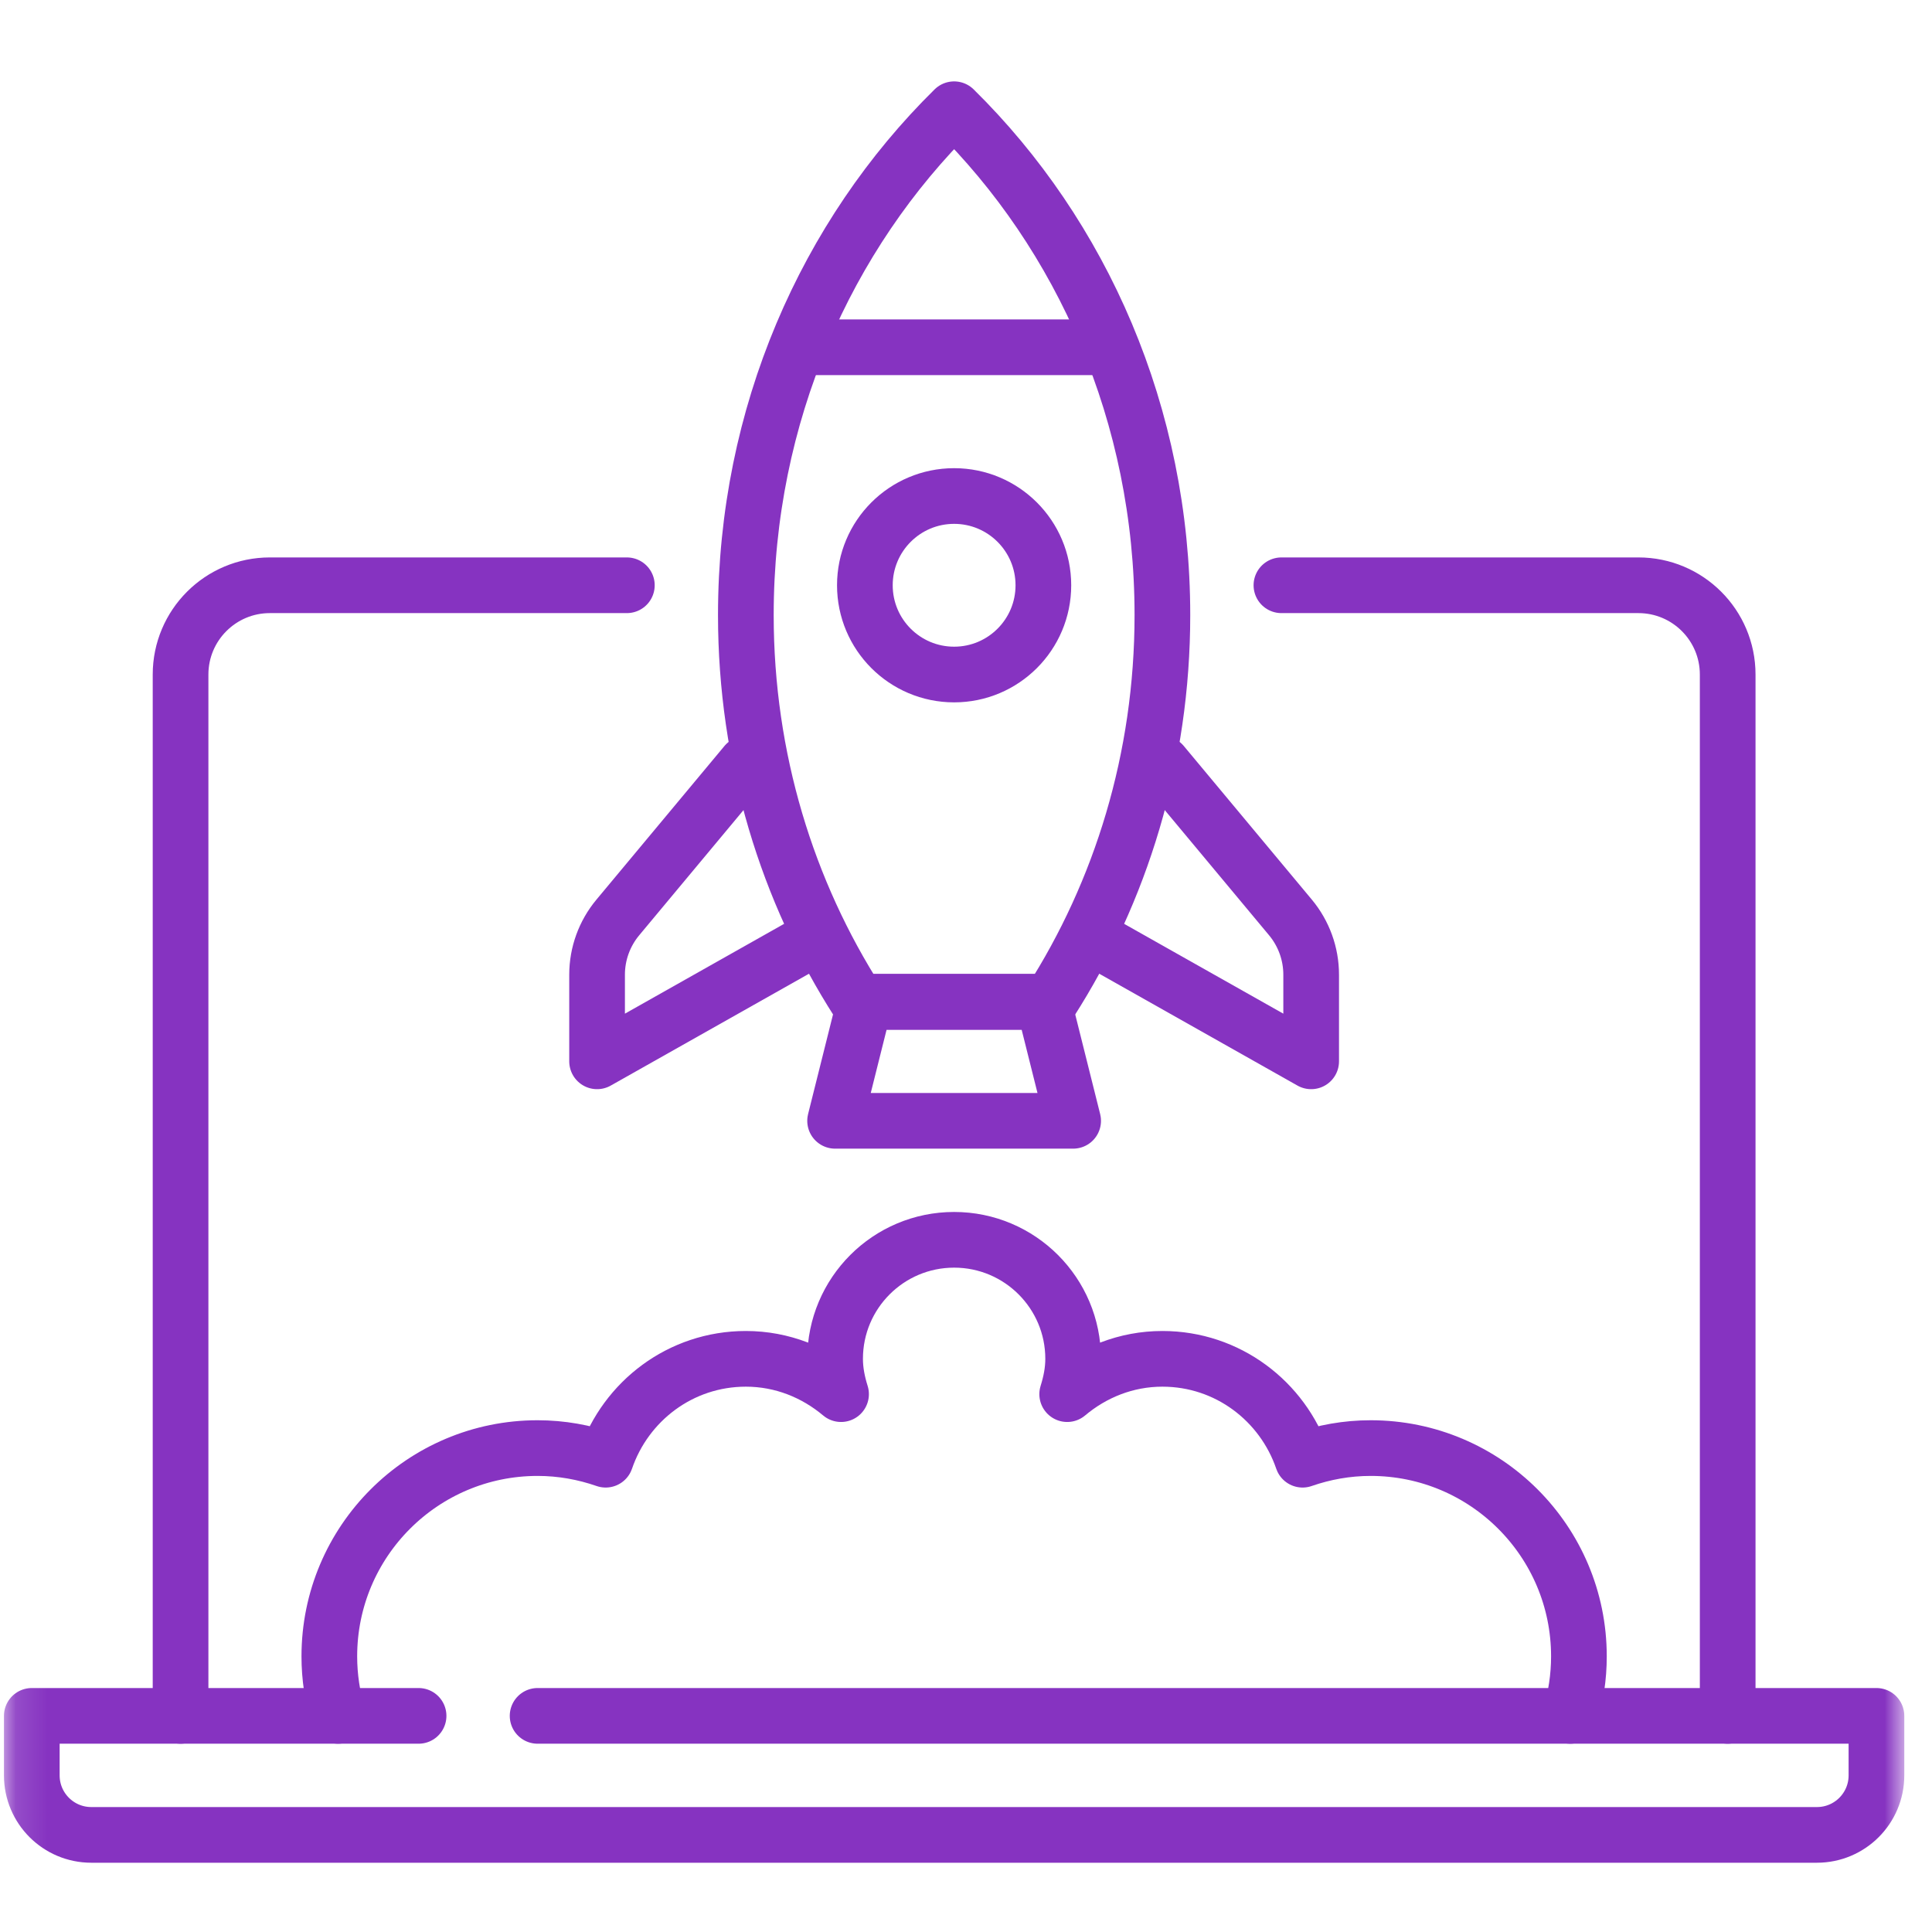
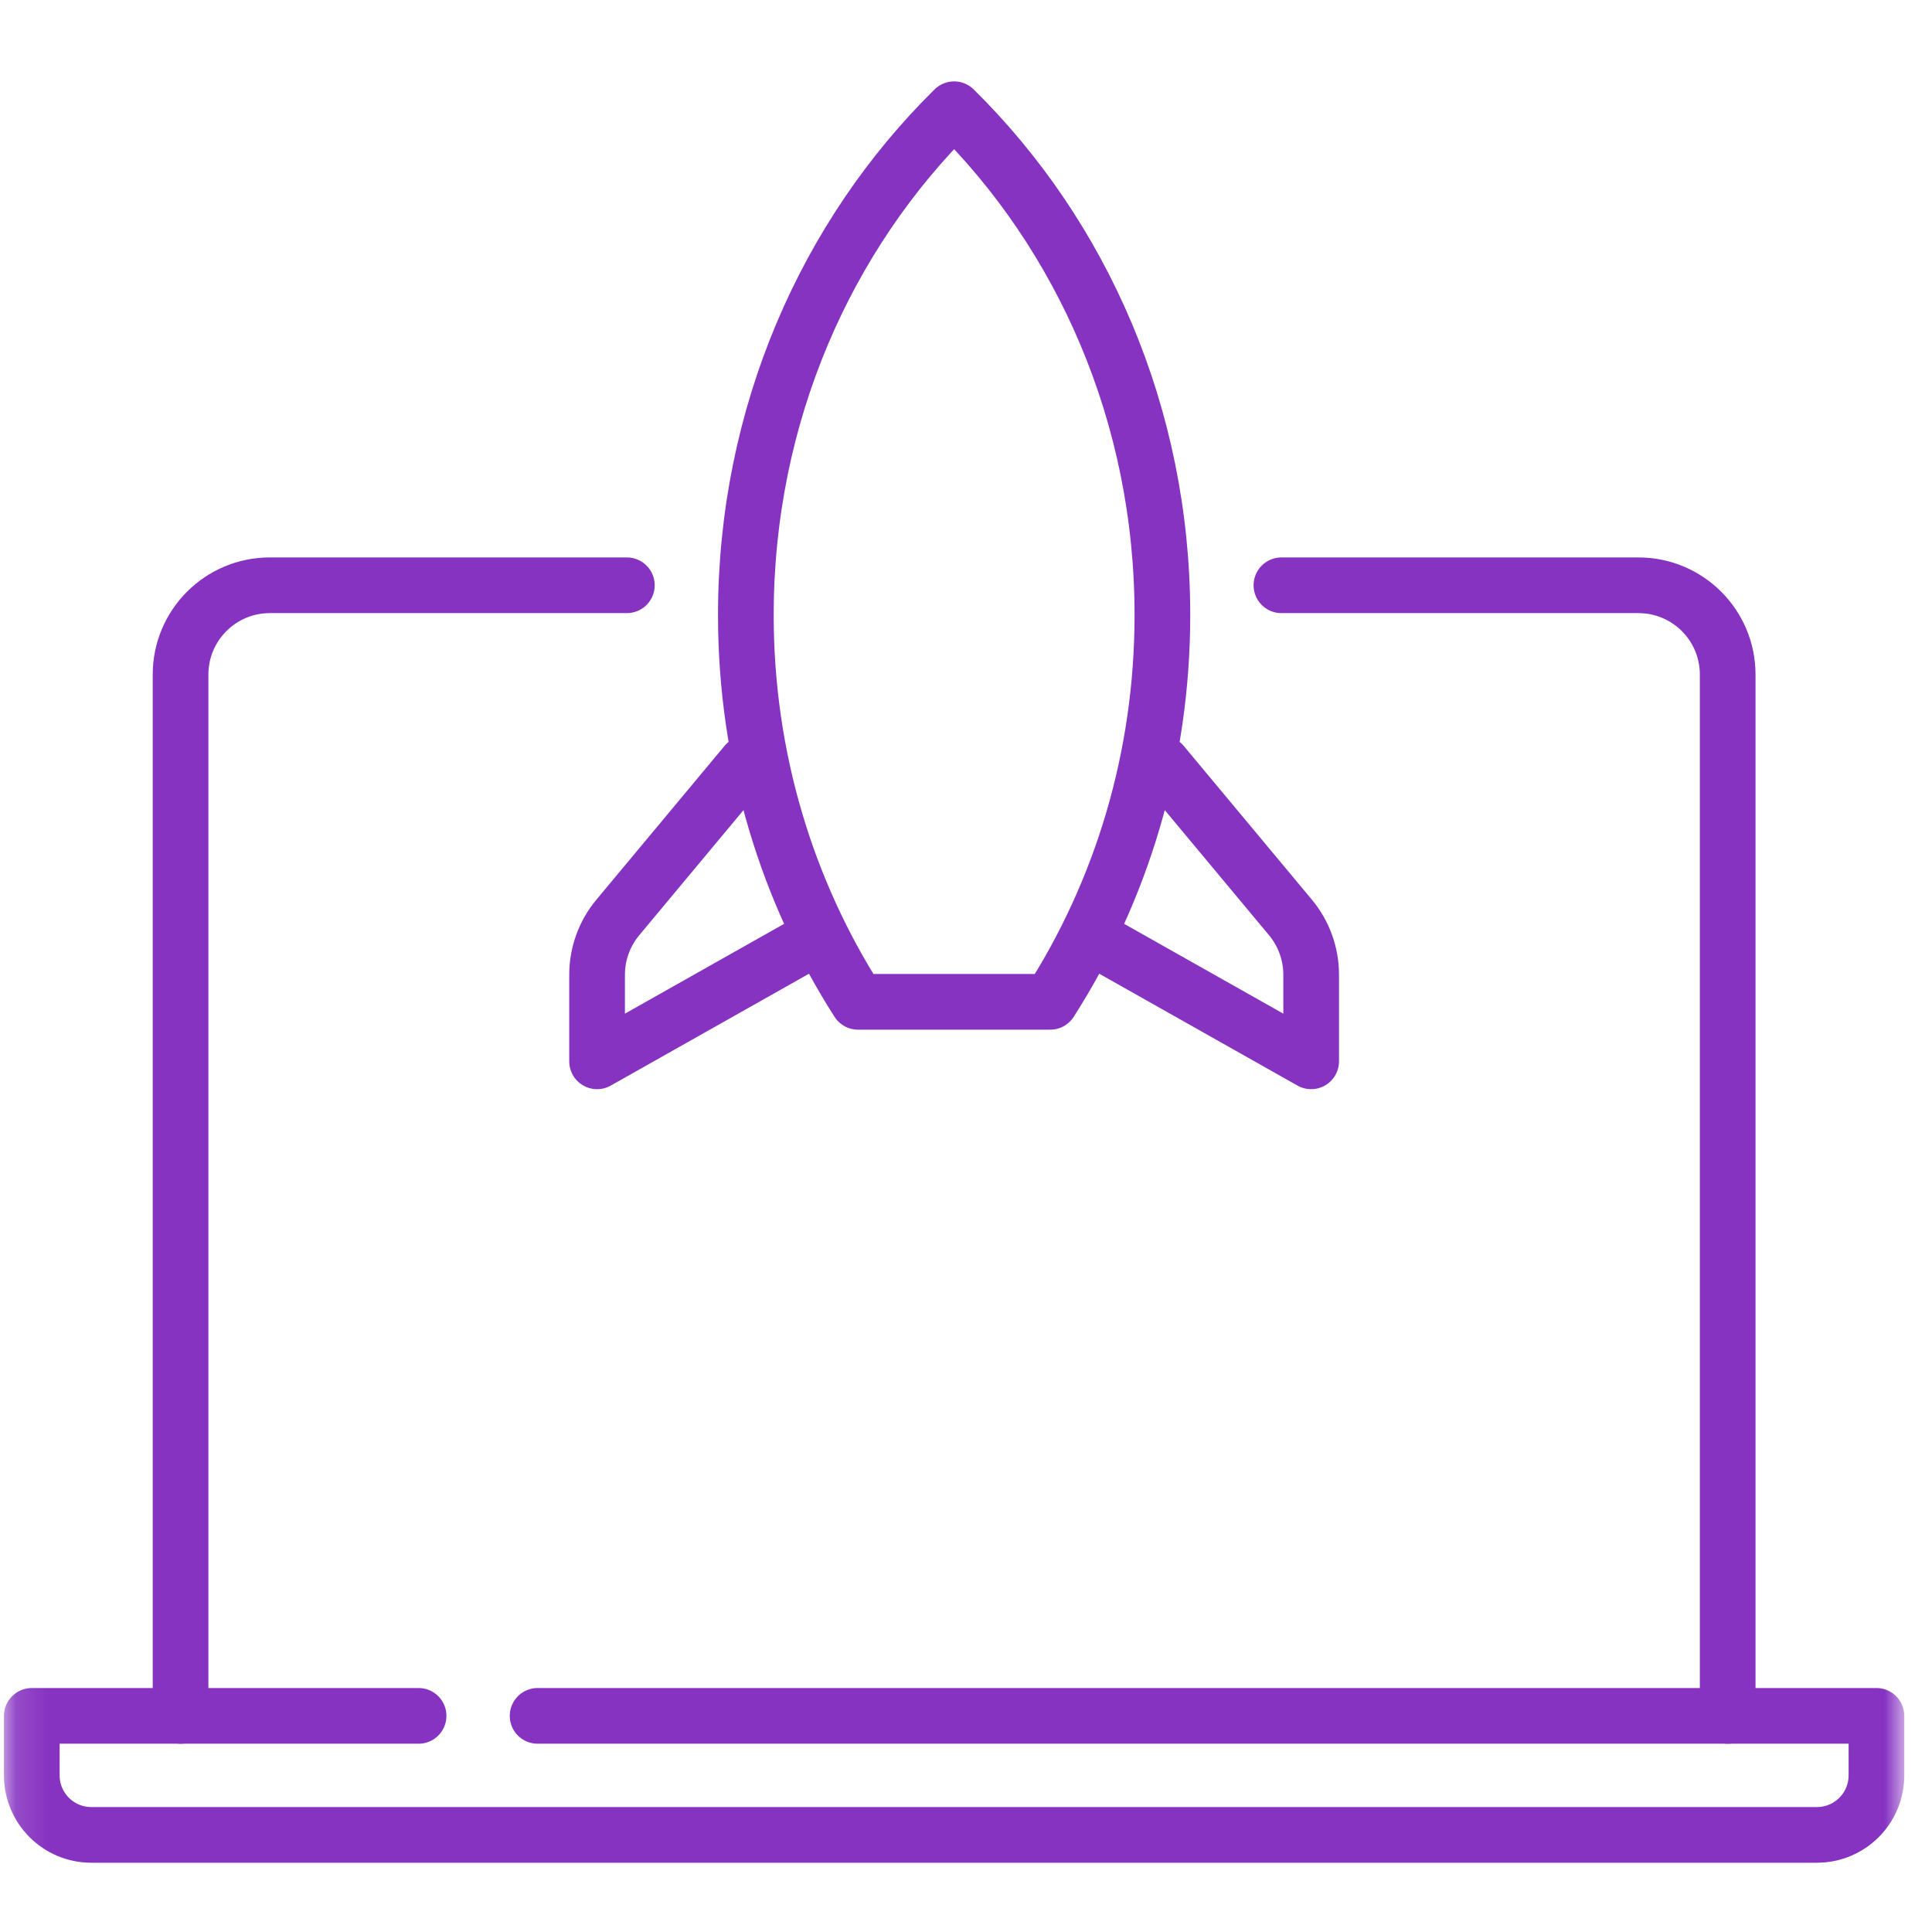
<svg xmlns="http://www.w3.org/2000/svg" width="61" height="61" viewBox="0 0 61 61" fill="none">
  <mask id="mask0_181_306" style="mask-type:luminance" maskUnits="userSpaceOnUse" x="0" y="0" width="61" height="61">
    <path d="M0.125 0.691H60.125V60.691H0.125V0.691Z" fill="white" />
  </mask>
  <g mask="url(#mask0_181_306)">
    <path d="M40.459 18.479H51.731C53.287 18.479 54.549 19.741 54.549 21.297V54.176" stroke="#8633C1" stroke-width="1.758" stroke-miterlimit="10" stroke-linecap="round" stroke-linejoin="round" />
    <path d="M5.701 54.176V21.297C5.701 19.741 6.963 18.479 8.519 18.479H19.792" stroke="#8633C1" stroke-width="1.758" stroke-miterlimit="10" stroke-linecap="round" stroke-linejoin="round" />
    <path d="M16.974 54.176H59.246V56.055C59.246 57.093 58.405 57.934 57.367 57.934H2.883C1.845 57.934 1.004 57.093 1.004 56.055V54.176H13.216" stroke="#8633C1" stroke-width="1.758" stroke-miterlimit="10" stroke-linecap="round" stroke-linejoin="round" />
    <path d="M33.16 31.631C35.388 28.152 36.701 23.954 36.701 19.419C36.701 13.095 34.158 7.42 30.125 3.449C26.092 7.42 23.549 13.095 23.549 19.419C23.549 23.954 24.862 28.152 27.09 31.631H33.16Z" stroke="#8633C1" stroke-width="1.758" stroke-miterlimit="10" stroke-linecap="round" stroke-linejoin="round" />
-     <path d="M33.883 35.388H26.367L27.307 31.631H32.943L33.883 35.388Z" stroke="#8633C1" stroke-width="1.758" stroke-miterlimit="10" stroke-linecap="round" stroke-linejoin="round" />
    <path d="M23.549 24.116L19.506 28.968C19.084 29.475 18.852 30.113 18.852 30.773V33.51L25.544 29.734" stroke="#8633C1" stroke-width="1.758" stroke-miterlimit="10" stroke-linecap="round" stroke-linejoin="round" />
    <path d="M36.701 24.116L40.745 28.968C41.166 29.475 41.398 30.113 41.398 30.773V33.51L34.706 29.734" stroke="#8633C1" stroke-width="1.758" stroke-miterlimit="10" stroke-linecap="round" stroke-linejoin="round" />
-     <path d="M25.428 10.964H34.822" stroke="#8633C1" stroke-width="1.758" stroke-miterlimit="10" stroke-linecap="round" stroke-linejoin="round" />
-     <path d="M49.576 54.176C49.754 53.58 49.852 52.95 49.852 52.297C49.852 48.665 46.908 45.721 43.276 45.721C42.523 45.721 41.801 45.854 41.127 46.088C40.495 44.24 38.763 42.903 36.701 42.903C35.551 42.903 34.511 43.332 33.695 44.018C33.806 43.664 33.883 43.294 33.883 42.903C33.883 40.828 32.2 39.145 30.125 39.145C28.05 39.145 26.367 40.828 26.367 42.903C26.367 43.294 26.444 43.664 26.555 44.018C25.738 43.332 24.699 42.903 23.549 42.903C21.487 42.903 19.755 44.24 19.123 46.088C18.449 45.854 17.727 45.721 16.974 45.721C13.342 45.721 10.398 48.665 10.398 52.297C10.398 52.95 10.496 53.58 10.674 54.176" stroke="#8633C1" stroke-width="1.758" stroke-miterlimit="10" stroke-linecap="round" stroke-linejoin="round" />
-     <path d="M32.943 18.479C32.943 20.036 31.681 21.297 30.125 21.297C28.569 21.297 27.307 20.036 27.307 18.479C27.307 16.923 28.569 15.661 30.125 15.661C31.681 15.661 32.943 16.923 32.943 18.479Z" stroke="#8633C1" stroke-width="1.758" stroke-miterlimit="10" stroke-linecap="round" stroke-linejoin="round" />
  </g>
</svg>